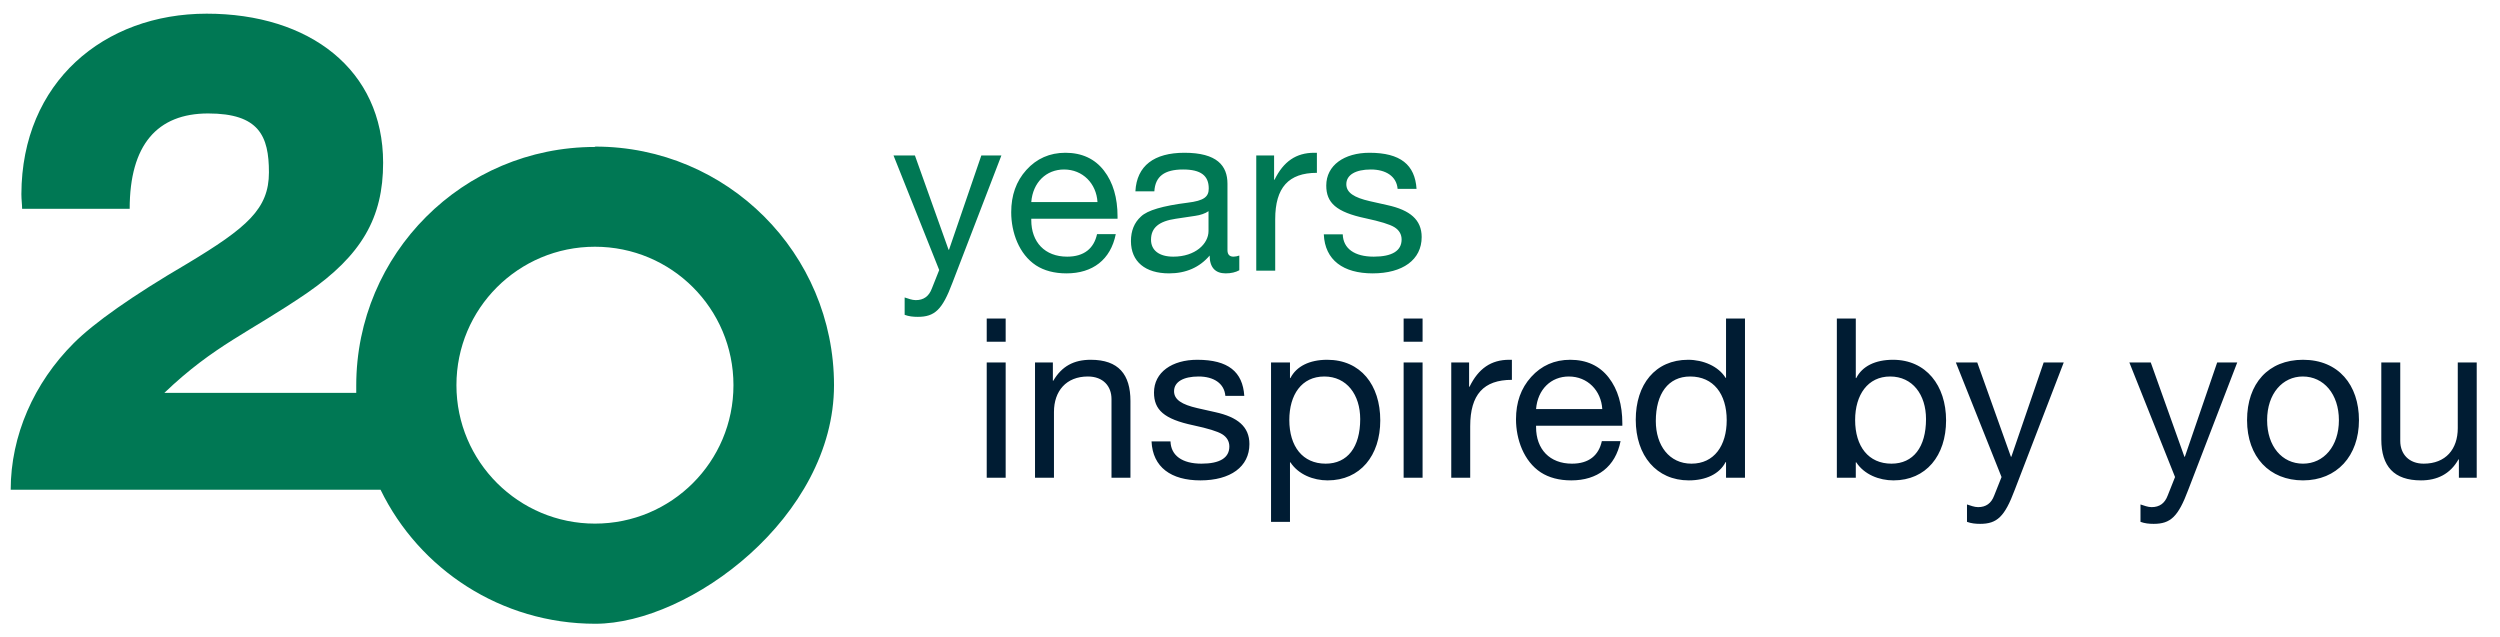
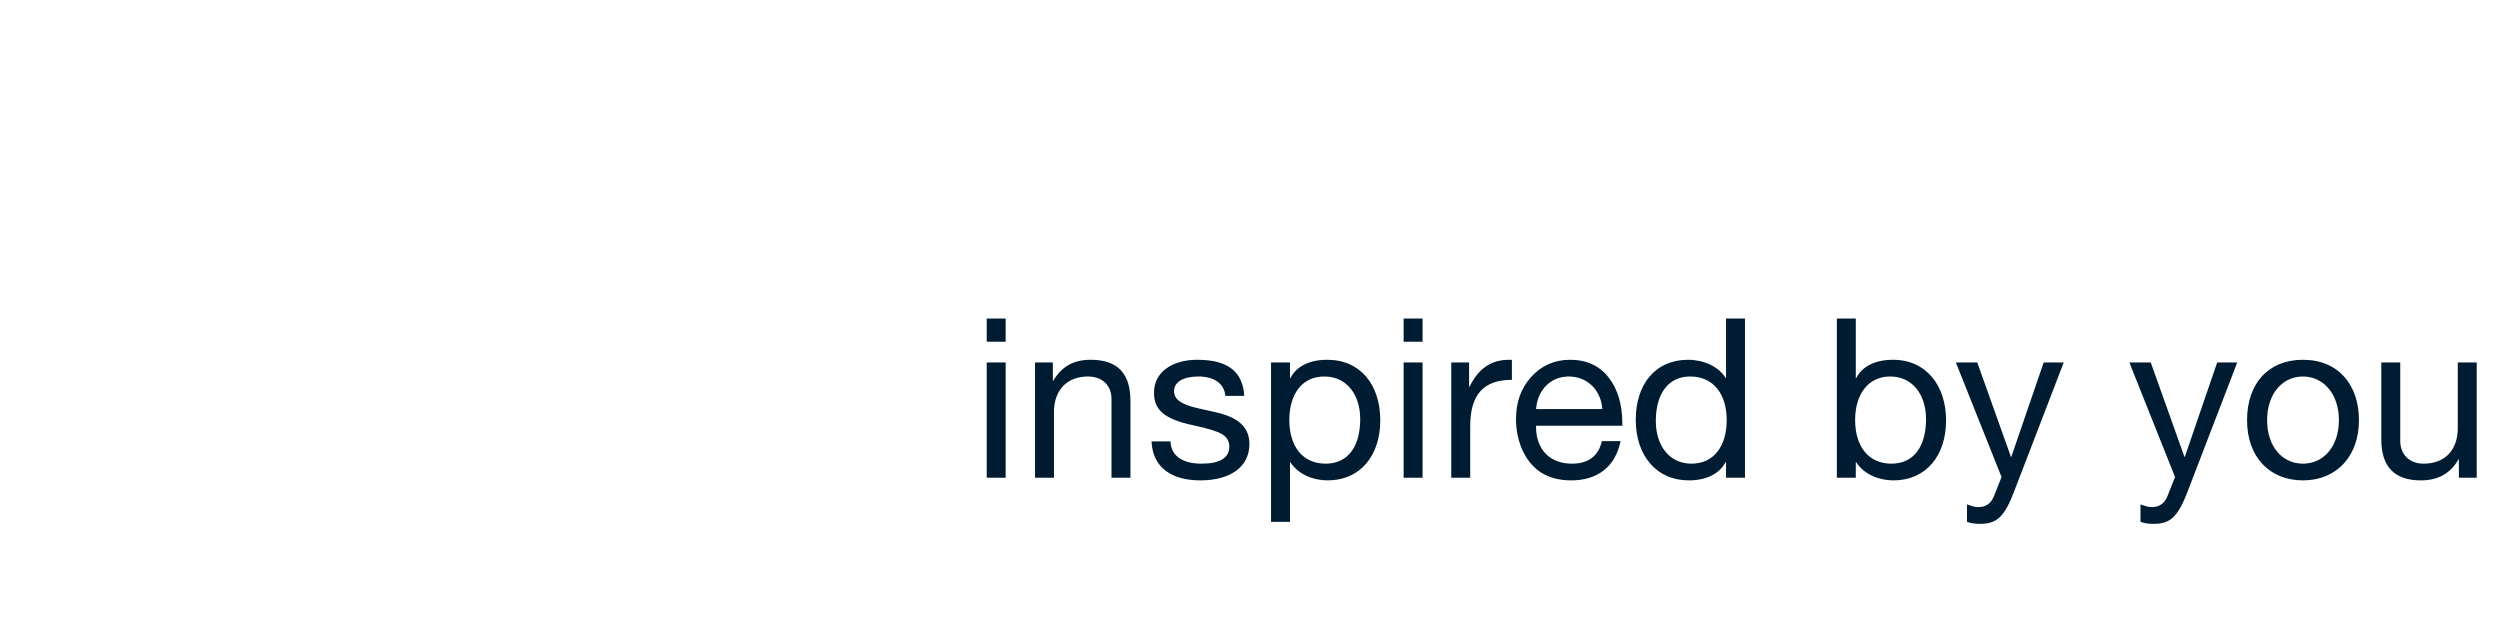
<svg xmlns="http://www.w3.org/2000/svg" width="157" height="40" viewBox="0 0 157 40" fill="none">
  <g clip-path="url(#clip0_1_8)">
    <path d="M37.362 9.229C29.08 9.229 22.372 15.934 22.372 24.212C22.372 32.489 22.372 24.513 22.372 24.674H10.319C13.465 21.669 15.616 20.906 19.272 18.409C22.719 16.027 24.06 13.669 24.06 10.223C24.06 4.374 19.433 0.859 12.979 0.859C6.525 0.859 1.366 5.16 1.343 12.189C1.343 12.536 1.389 12.836 1.389 13.114H8.144C8.144 9.091 9.879 7.125 13.072 7.125C16.264 7.125 16.889 8.536 16.889 10.825C16.889 13.114 15.524 14.293 11.753 16.559C8.283 18.593 5.9 20.281 4.628 21.553C2.129 24.05 0.672 27.357 0.672 30.755H23.898C26.328 35.75 31.463 39.172 37.386 39.172C43.308 39.172 52.376 32.466 52.376 24.189C52.376 15.911 45.667 9.206 37.386 9.206L37.362 9.229ZM37.362 32.883C32.574 32.883 28.664 28.998 28.664 24.189C28.664 19.38 32.55 15.495 37.362 15.495C42.174 15.495 46.061 19.38 46.061 24.189C46.061 28.998 42.174 32.883 37.362 32.883Z" fill="#007854" />
  </g>
-   <path d="M56.112 9.762H57.456L59.57 15.684H59.598L61.628 9.762H62.888L59.808 17.77C59.178 19.45 58.702 19.898 57.638 19.898C57.344 19.898 57.078 19.87 56.812 19.772V18.68C57.036 18.75 57.274 18.848 57.512 18.848C58.002 18.848 58.338 18.61 58.52 18.12L58.982 16.958L56.112 9.762ZM66.906 9.594C67.942 9.594 68.754 9.972 69.328 10.714C69.902 11.456 70.182 12.422 70.182 13.598V13.738H64.764V13.822C64.764 15.208 65.618 16.118 67.018 16.118C68.082 16.118 68.698 15.6 68.894 14.704H70.07C69.748 16.314 68.614 17.168 66.976 17.168C66.22 17.168 65.576 17 65.058 16.664C63.994 15.964 63.504 14.592 63.504 13.332C63.504 12.268 63.812 11.386 64.456 10.672C65.1 9.958 65.926 9.594 66.906 9.594ZM64.764 12.688H68.922C68.852 11.526 67.998 10.644 66.822 10.644C65.702 10.644 64.862 11.456 64.764 12.688ZM74.383 9.594C76.427 9.594 77.085 10.406 77.085 11.54V15.712C77.085 15.978 77.212 16.118 77.463 16.118C77.576 16.118 77.716 16.09 77.828 16.048V16.972C77.603 17.098 77.309 17.168 76.974 17.168C76.329 17.168 75.966 16.804 75.966 16.048C75.335 16.79 74.481 17.168 73.418 17.168C71.933 17.168 71.023 16.44 71.023 15.138C71.023 14.494 71.234 13.976 71.653 13.598C72.059 13.206 73.025 12.926 74.579 12.73C75.629 12.604 75.909 12.352 75.909 11.834C75.909 11.036 75.419 10.644 74.299 10.644C73.124 10.644 72.549 11.078 72.493 12.016H71.303C71.388 10.406 72.48 9.594 74.383 9.594ZM72.284 15.054C72.284 15.726 72.802 16.118 73.683 16.118C75.07 16.118 75.895 15.306 75.895 14.508V13.262C75.7 13.402 75.377 13.514 75.055 13.556L73.838 13.738C72.787 13.892 72.284 14.298 72.284 15.054ZM82.533 9.594C82.589 9.594 82.631 9.594 82.701 9.594V10.854C80.923 10.854 80.083 11.778 80.083 13.766V17H78.893V9.762H80.013V11.288H80.041C80.601 10.14 81.399 9.594 82.533 9.594ZM86.005 9.594C87.951 9.594 88.861 10.35 88.959 11.862H87.769V11.848C87.699 11.078 87.041 10.644 86.089 10.644C85.137 10.644 84.549 10.98 84.549 11.568C84.549 12.1 85.039 12.408 86.019 12.632L87.139 12.884C88.539 13.192 89.281 13.794 89.281 14.886C89.281 16.314 88.091 17.168 86.201 17.168C84.367 17.168 83.205 16.342 83.135 14.718H84.325C84.353 15.614 85.067 16.118 86.271 16.118C87.419 16.118 88.021 15.754 88.021 15.04C88.021 14.718 87.867 14.452 87.573 14.27C87.279 14.088 86.677 13.906 85.767 13.71C83.905 13.318 83.289 12.73 83.289 11.652C83.289 10.378 84.423 9.594 86.005 9.594Z" fill="#007854" />
  <path d="M61.966 20.004H63.156V21.46H61.966V20.004ZM61.966 22.762H63.156V30H61.966V22.762ZM68.499 22.594C70.249 22.594 70.992 23.518 70.992 25.184V30H69.802V25.058C69.802 24.26 69.284 23.644 68.317 23.644C66.96 23.644 66.189 24.554 66.189 25.87V30H64.999V22.762H66.12V23.91H66.147C66.68 23 67.436 22.594 68.499 22.594ZM75.187 22.594C77.133 22.594 78.043 23.35 78.141 24.862H76.951V24.848C76.881 24.078 76.223 23.644 75.271 23.644C74.319 23.644 73.731 23.98 73.731 24.568C73.731 25.1 74.221 25.408 75.201 25.632L76.321 25.884C77.721 26.192 78.463 26.794 78.463 27.886C78.463 29.314 77.273 30.168 75.383 30.168C73.549 30.168 72.387 29.342 72.317 27.718H73.507C73.535 28.614 74.249 29.118 75.453 29.118C76.601 29.118 77.203 28.754 77.203 28.04C77.203 27.718 77.049 27.452 76.755 27.27C76.461 27.088 75.859 26.906 74.949 26.71C73.087 26.318 72.471 25.73 72.471 24.652C72.471 23.378 73.605 22.594 75.187 22.594ZM83.349 22.594C85.449 22.594 86.681 24.176 86.681 26.402C86.681 28.614 85.421 30.168 83.377 30.168C82.481 30.168 81.543 29.804 81.039 29.034H81.011V32.772H79.821V22.762H81.011V23.742H81.039C81.417 23 82.243 22.594 83.349 22.594ZM80.969 26.374C80.969 28.04 81.809 29.118 83.251 29.118C84.623 29.118 85.421 28.082 85.421 26.318C85.421 24.792 84.581 23.644 83.167 23.644C81.739 23.644 80.969 24.792 80.969 26.374ZM88.148 20.004H89.338V21.46H88.148V20.004ZM88.148 22.762H89.338V30H88.148V22.762ZM94.779 22.594C94.835 22.594 94.877 22.594 94.947 22.594V23.854C93.169 23.854 92.329 24.778 92.329 26.766V30H91.139V22.762H92.259V24.288H92.287C92.847 23.14 93.645 22.594 94.779 22.594ZM98.607 22.594C99.643 22.594 100.455 22.972 101.029 23.714C101.603 24.456 101.883 25.422 101.883 26.598V26.738H96.465V26.822C96.465 28.208 97.319 29.118 98.719 29.118C99.783 29.118 100.399 28.6 100.595 27.704H101.771C101.449 29.314 100.315 30.168 98.677 30.168C97.921 30.168 97.277 30 96.759 29.664C95.695 28.964 95.205 27.592 95.205 26.332C95.205 25.268 95.513 24.386 96.157 23.672C96.801 22.958 97.627 22.594 98.607 22.594ZM96.465 25.688H100.623C100.553 24.526 99.699 23.644 98.523 23.644C97.403 23.644 96.563 24.456 96.465 25.688ZM108.395 20.004H109.585V30H108.395V29.02H108.367C107.989 29.762 107.135 30.168 106.057 30.168C104.027 30.168 102.725 28.614 102.725 26.36C102.725 24.148 103.943 22.594 106.015 22.594C106.953 22.594 107.919 23 108.367 23.728H108.395V20.004ZM103.985 26.444C103.985 27.97 104.825 29.118 106.225 29.118C107.653 29.118 108.437 27.984 108.437 26.388C108.437 24.75 107.611 23.644 106.141 23.644C104.769 23.644 103.985 24.722 103.985 26.444ZM115.354 20.004H116.544V23.742H116.572C116.95 23 117.762 22.594 118.882 22.594C120.954 22.594 122.214 24.204 122.214 26.402C122.214 28.614 120.954 30.168 118.91 30.168C118.014 30.168 117.076 29.804 116.572 29.034H116.544V30H115.354V20.004ZM116.502 26.374C116.502 28.04 117.342 29.118 118.784 29.118C120.156 29.118 120.954 28.082 120.954 26.318C120.954 24.792 120.114 23.644 118.7 23.644C117.3 23.644 116.502 24.792 116.502 26.374ZM122.827 22.762H124.171L126.285 28.684H126.313L128.343 22.762H129.603L126.523 30.77C125.893 32.45 125.417 32.898 124.353 32.898C124.059 32.898 123.793 32.87 123.527 32.772V31.68C123.751 31.75 123.989 31.848 124.227 31.848C124.717 31.848 125.053 31.61 125.235 31.12L125.697 29.958L122.827 22.762ZM133.723 22.762H135.067L137.181 28.684H137.209L139.239 22.762H140.499L137.419 30.77C136.789 32.45 136.313 32.898 135.249 32.898C134.955 32.898 134.689 32.87 134.423 32.772V31.68C134.647 31.75 134.885 31.848 135.123 31.848C135.613 31.848 135.949 31.61 136.131 31.12L136.593 29.958L133.723 22.762ZM144.629 22.594C146.855 22.594 148.143 24.176 148.143 26.388C148.143 28.628 146.757 30.168 144.629 30.168C142.529 30.168 141.115 28.698 141.115 26.388C141.115 24.078 142.459 22.594 144.629 22.594ZM142.375 26.388C142.375 28.026 143.313 29.118 144.629 29.118C145.931 29.118 146.883 28.026 146.883 26.388C146.883 24.75 145.931 23.644 144.615 23.644C143.355 23.644 142.375 24.708 142.375 26.388ZM149.546 22.762H150.736V27.69C150.736 28.53 151.296 29.118 152.206 29.118C153.592 29.118 154.348 28.208 154.348 26.892V22.762H155.538V30H154.418V28.852H154.39C153.872 29.776 153.046 30.168 152.038 30.168C150.344 30.168 149.546 29.286 149.546 27.592V22.762Z" fill="#001C33" />
  <defs>
    <clipPath id="clip0_1_8">
-       <rect width="53" height="40" fill="white" />
-     </clipPath>
+       </clipPath>
  </defs>
</svg>